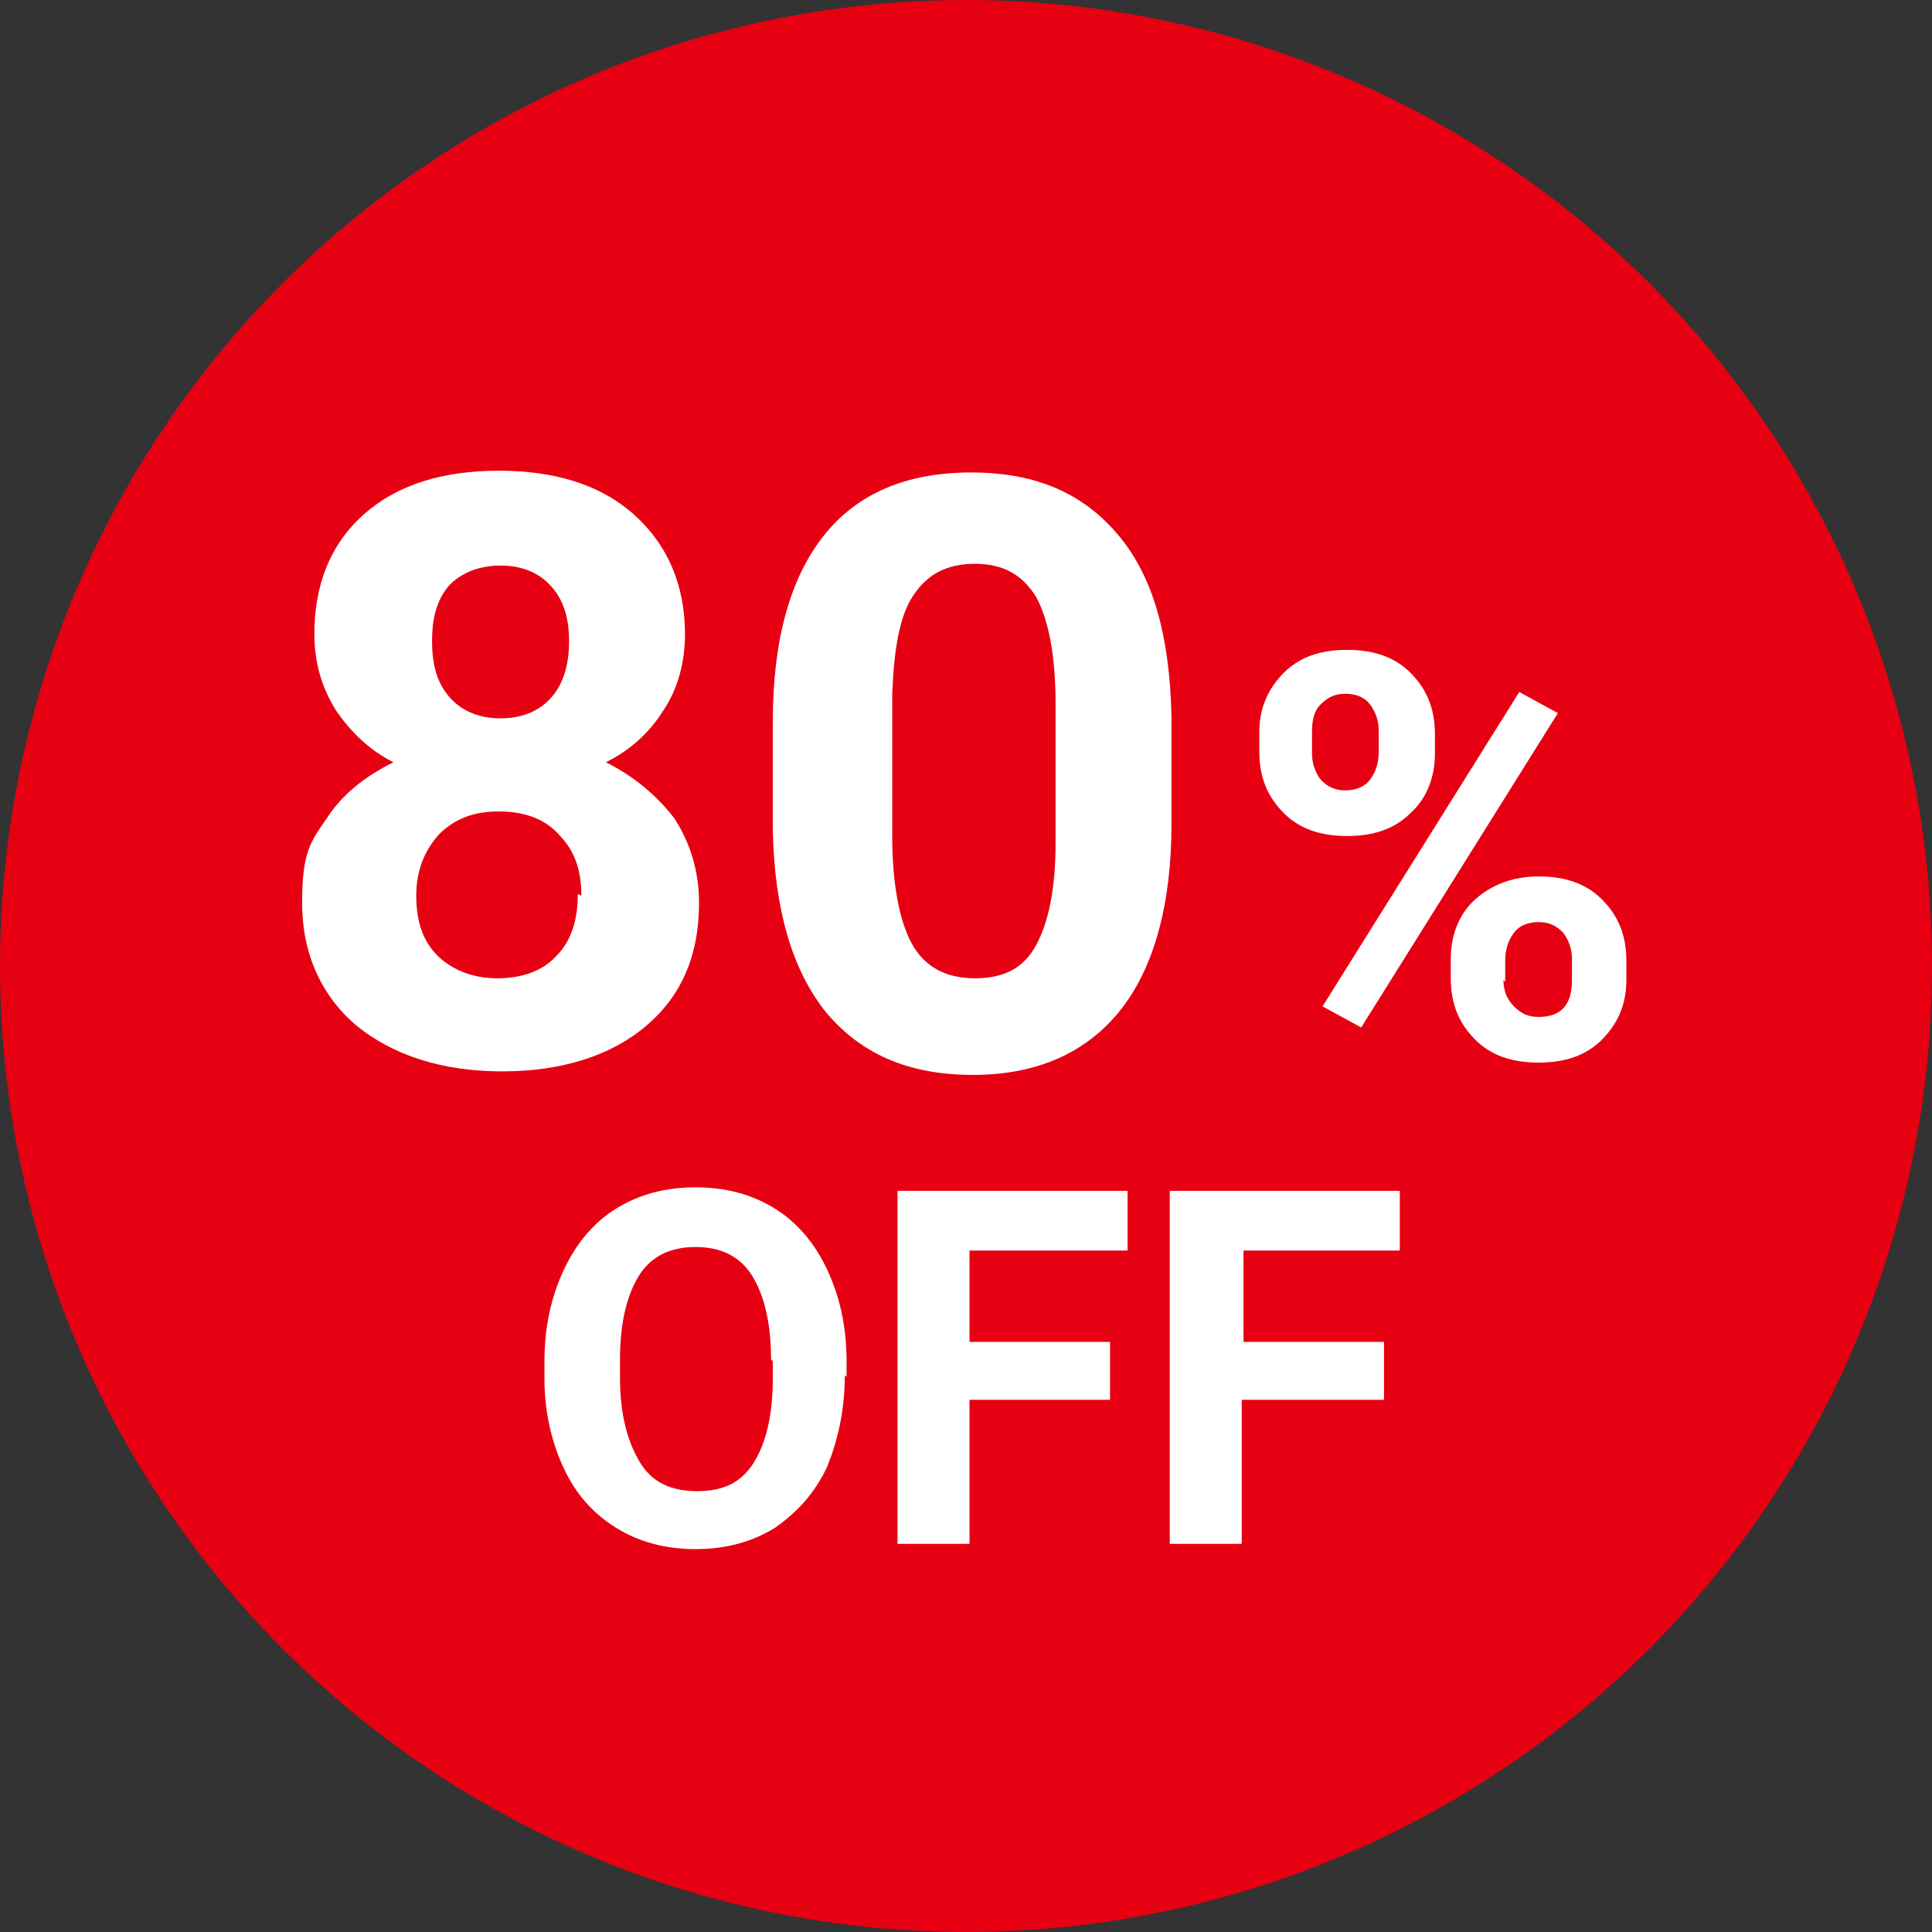
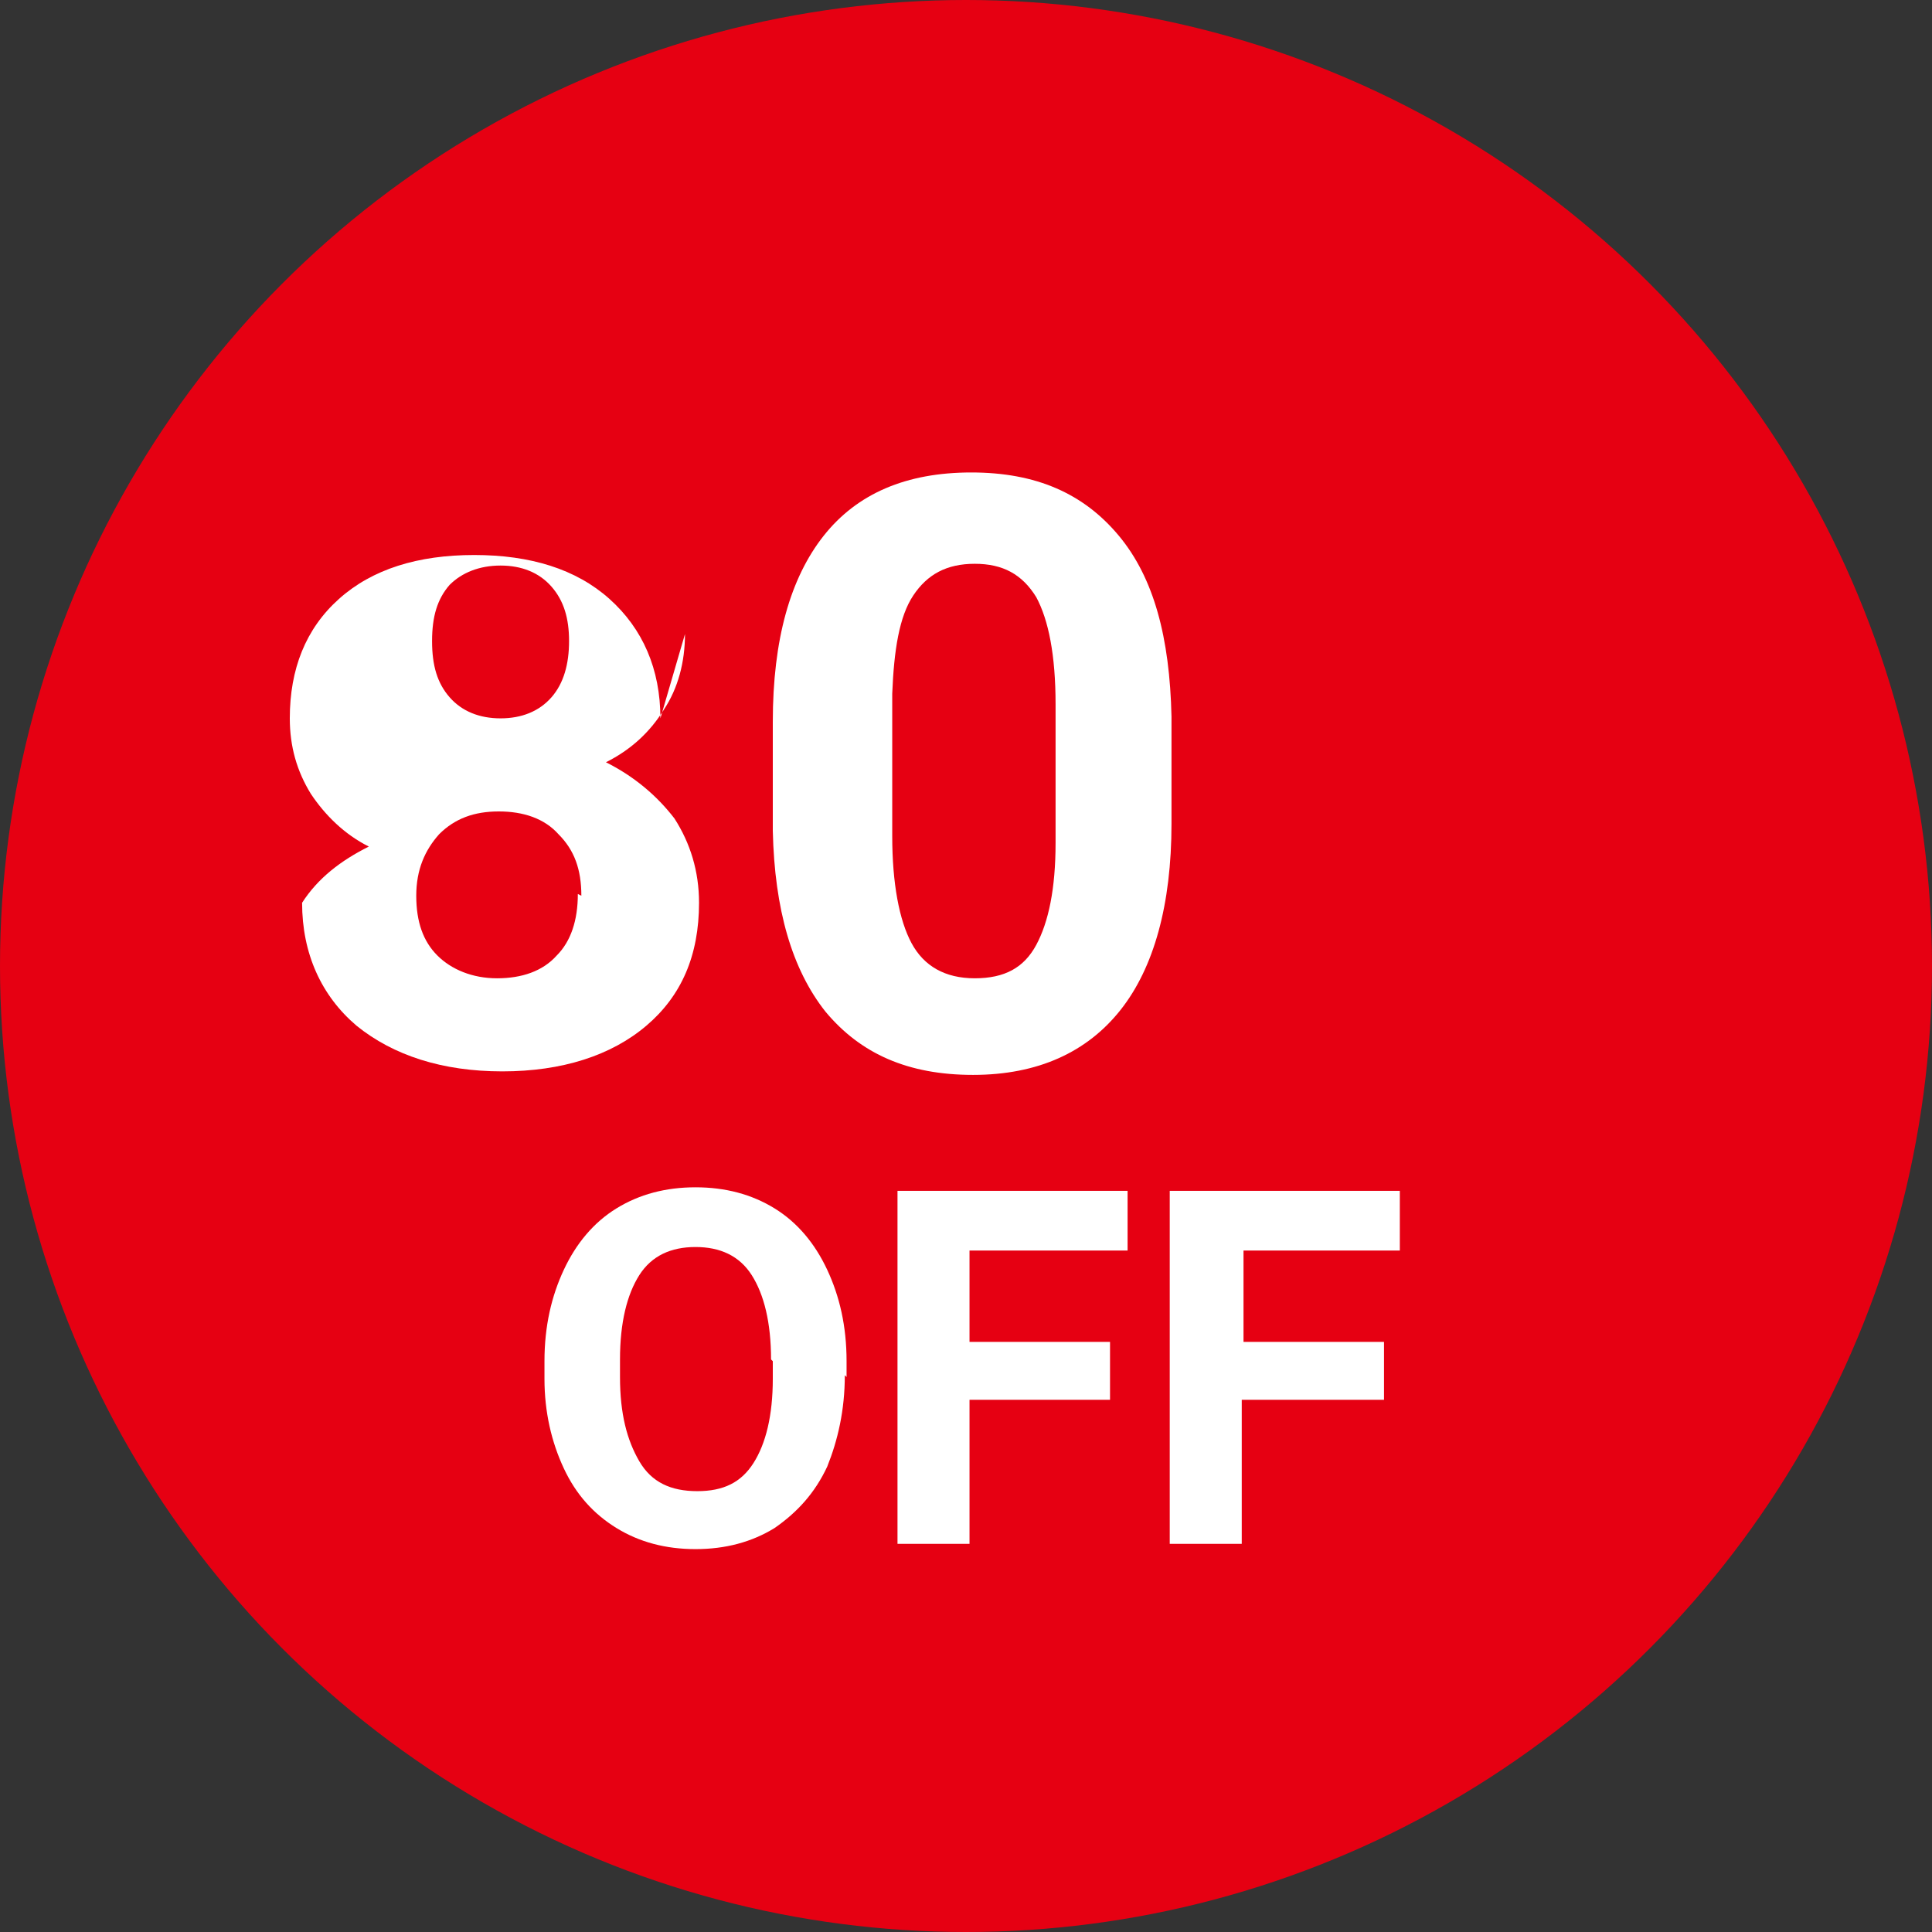
<svg xmlns="http://www.w3.org/2000/svg" id="_レイヤー_1" data-name=" レイヤー 1" width="110" height="110" version="1.1" viewBox="0 0 110 110">
  <rect x="0" y="0" width="110" height="110" fill="#333333" stroke="none" />
  <defs>
    <style>
      .cls-1 {
        fill: #e60012;
      }

      .cls-1, .cls-2 {
        stroke-width: 0px;
      }

      .cls-2 {
        fill: #fff;
      }
    </style>
  </defs>
  <circle class="cls-1" cx="55" cy="55" r="55" />
-   <path class="cls-2" d="M71.7,41.7c0-1.4.5-2.5,1.4-3.4s2.1-1.3,3.6-1.3,2.7.4,3.6,1.3c.9.9,1.4,2,1.4,3.5v1.1c0,1.4-.5,2.6-1.4,3.4-.9.9-2.1,1.3-3.6,1.3s-2.7-.4-3.6-1.3c-.9-.9-1.4-2-1.4-3.5v-1.1ZM74.7,42.9c0,.6.2,1.1.5,1.5.4.4.8.6,1.4.6s1.1-.2,1.4-.6c.3-.4.5-.9.5-1.6v-1.2c0-.6-.2-1.1-.5-1.5s-.8-.6-1.4-.6-1,.2-1.4.6-.5.9-.5,1.6v1.1h0ZM77.5,58.5l-2.2-1.2,11.2-17.9,2.2,1.2-11.2,17.9ZM82.6,54.6c0-1.4.5-2.6,1.4-3.4s2.1-1.3,3.6-1.3,2.7.4,3.6,1.3c.9.9,1.4,2,1.4,3.5v1.1c0,1.4-.5,2.5-1.4,3.4s-2.1,1.3-3.6,1.3-2.7-.4-3.6-1.3-1.4-2-1.4-3.5v-1.2h0ZM85.6,55.8c0,.6.2,1.1.6,1.5s.8.6,1.4.6c1.3,0,1.9-.7,1.9-2.1v-1.2c0-.6-.2-1.1-.5-1.5-.4-.4-.8-.6-1.4-.6s-1.1.2-1.4.6-.5.9-.5,1.6v1.2h0Z" />
  <path class="cls-2" d="M48.1,78.3c0,2-.4,3.7-1,5.2-.7,1.5-1.7,2.6-3,3.5-1.3.8-2.8,1.2-4.5,1.2s-3.2-.4-4.5-1.2c-1.3-.8-2.3-1.9-3-3.4s-1.1-3.2-1.1-5.1v-1c0-2,.4-3.7,1.1-5.2s1.7-2.7,3-3.5,2.8-1.2,4.5-1.2,3.2.4,4.5,1.2,2.3,2,3,3.5,1.1,3.2,1.1,5.2v.9h0ZM43.9,77.4c0-2.1-.4-3.7-1.1-4.8s-1.8-1.6-3.2-1.6-2.5.5-3.2,1.6-1.1,2.7-1.1,4.8v1c0,2.1.4,3.6,1.1,4.8s1.8,1.7,3.3,1.7,2.5-.5,3.2-1.6,1.1-2.7,1.1-4.8v-1h0Z" />
  <path class="cls-2" d="M63.2,79.7h-8v8.2h-4.1v-20.1h13.1v3.4h-9v5.2h8s0,3.3,0,3.3Z" />
  <path class="cls-2" d="M78.7,79.7h-8v8.2h-4.1v-20.1h13.1v3.4h-8.9v5.2h8v3.3h0Z" />
  <g>
-     <path class="cls-2" d="M39,36.1c0,1.6-.4,3.1-1.2,4.3-.8,1.3-1.9,2.3-3.3,3,1.6.8,2.9,1.9,3.9,3.2.9,1.4,1.4,3,1.4,4.8,0,3-1,5.3-3,7-2,1.7-4.8,2.6-8.2,2.6s-6.2-.9-8.3-2.6c-2-1.7-3.1-4.1-3.1-7s.5-3.5,1.4-4.8c.9-1.4,2.2-2.4,3.8-3.2-1.4-.7-2.5-1.8-3.3-3-.8-1.3-1.2-2.7-1.2-4.3,0-2.8.9-5.1,2.8-6.8,1.9-1.7,4.5-2.5,7.7-2.5s5.8.8,7.7,2.5c1.9,1.7,2.9,4,2.9,6.8ZM33.1,51c0-1.5-.4-2.6-1.3-3.5-.8-.9-2-1.3-3.4-1.3s-2.5.4-3.4,1.3c-.8.9-1.3,2-1.3,3.5s.4,2.6,1.2,3.4,2,1.3,3.4,1.3,2.6-.4,3.4-1.3c.8-.8,1.2-2,1.2-3.5ZM32.4,36.5c0-1.3-.3-2.3-1-3.1s-1.7-1.2-2.9-1.2-2.2.4-2.9,1.1c-.7.8-1,1.8-1,3.2s.3,2.4,1,3.2c.7.8,1.7,1.2,2.9,1.2s2.2-.4,2.9-1.2c.7-.8,1-1.9,1-3.2Z" />
+     <path class="cls-2" d="M39,36.1c0,1.6-.4,3.1-1.2,4.3-.8,1.3-1.9,2.3-3.3,3,1.6.8,2.9,1.9,3.9,3.2.9,1.4,1.4,3,1.4,4.8,0,3-1,5.3-3,7-2,1.7-4.8,2.6-8.2,2.6s-6.2-.9-8.3-2.6c-2-1.7-3.1-4.1-3.1-7c.9-1.4,2.2-2.4,3.8-3.2-1.4-.7-2.5-1.8-3.3-3-.8-1.3-1.2-2.7-1.2-4.3,0-2.8.9-5.1,2.8-6.8,1.9-1.7,4.5-2.5,7.7-2.5s5.8.8,7.7,2.5c1.9,1.7,2.9,4,2.9,6.8ZM33.1,51c0-1.5-.4-2.6-1.3-3.5-.8-.9-2-1.3-3.4-1.3s-2.5.4-3.4,1.3c-.8.9-1.3,2-1.3,3.5s.4,2.6,1.2,3.4,2,1.3,3.4,1.3,2.6-.4,3.4-1.3c.8-.8,1.2-2,1.2-3.5ZM32.4,36.5c0-1.3-.3-2.3-1-3.1s-1.7-1.2-2.9-1.2-2.2.4-2.9,1.1c-.7.8-1,1.8-1,3.2s.3,2.4,1,3.2c.7.8,1.7,1.2,2.9,1.2s2.2-.4,2.9-1.2c.7-.8,1-1.9,1-3.2Z" />
    <path class="cls-2" d="M66.7,46.9c0,4.6-1,8.2-2.9,10.6-1.9,2.4-4.7,3.7-8.4,3.7s-6.4-1.2-8.4-3.6c-1.9-2.4-2.9-5.8-3-10.3v-6.2c0-4.7,1-8.2,2.9-10.6,1.9-2.4,4.7-3.6,8.4-3.6s6.4,1.2,8.4,3.6,2.9,5.8,3,10.3v6.2ZM60.1,40.1c0-2.8-.4-4.8-1.1-6.1-.8-1.3-1.9-1.9-3.5-1.9s-2.7.6-3.5,1.8-1.1,3.1-1.2,5.6v8.1c0,2.7.4,4.8,1.1,6.1.7,1.3,1.9,2,3.6,2s2.8-.6,3.5-1.9c.7-1.3,1.1-3.2,1.1-5.8v-7.9Z" />
  </g>
</svg>